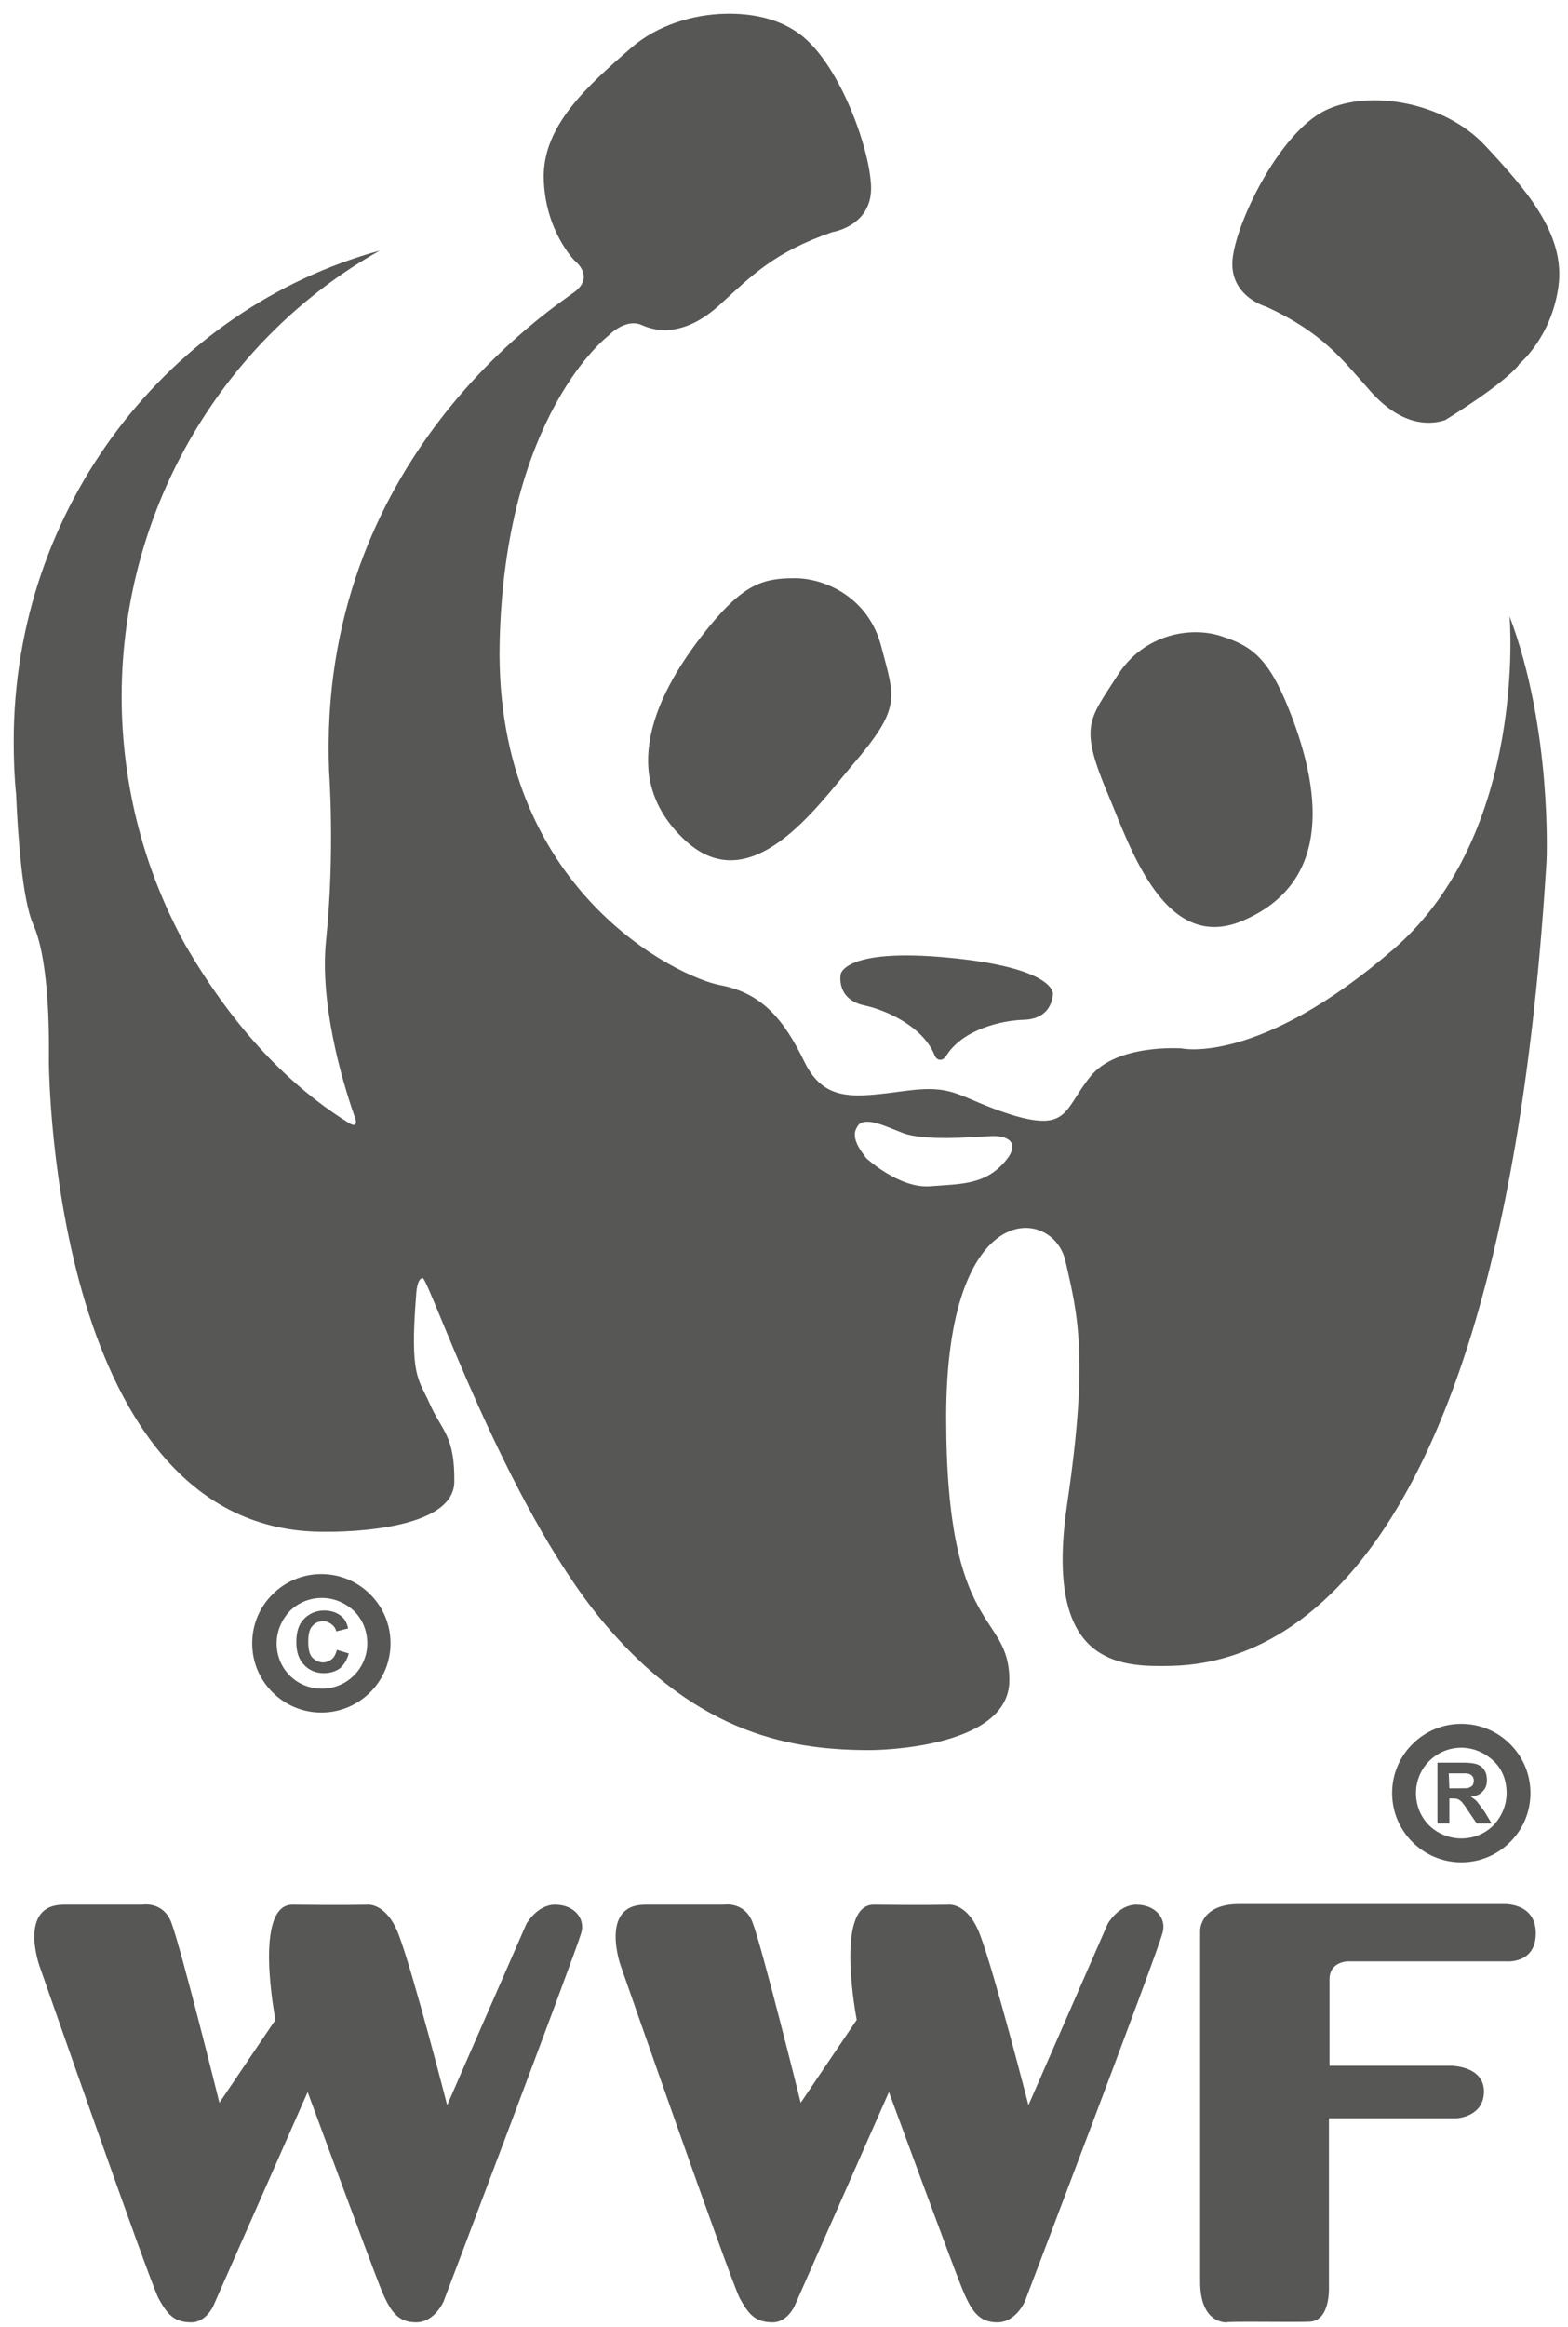
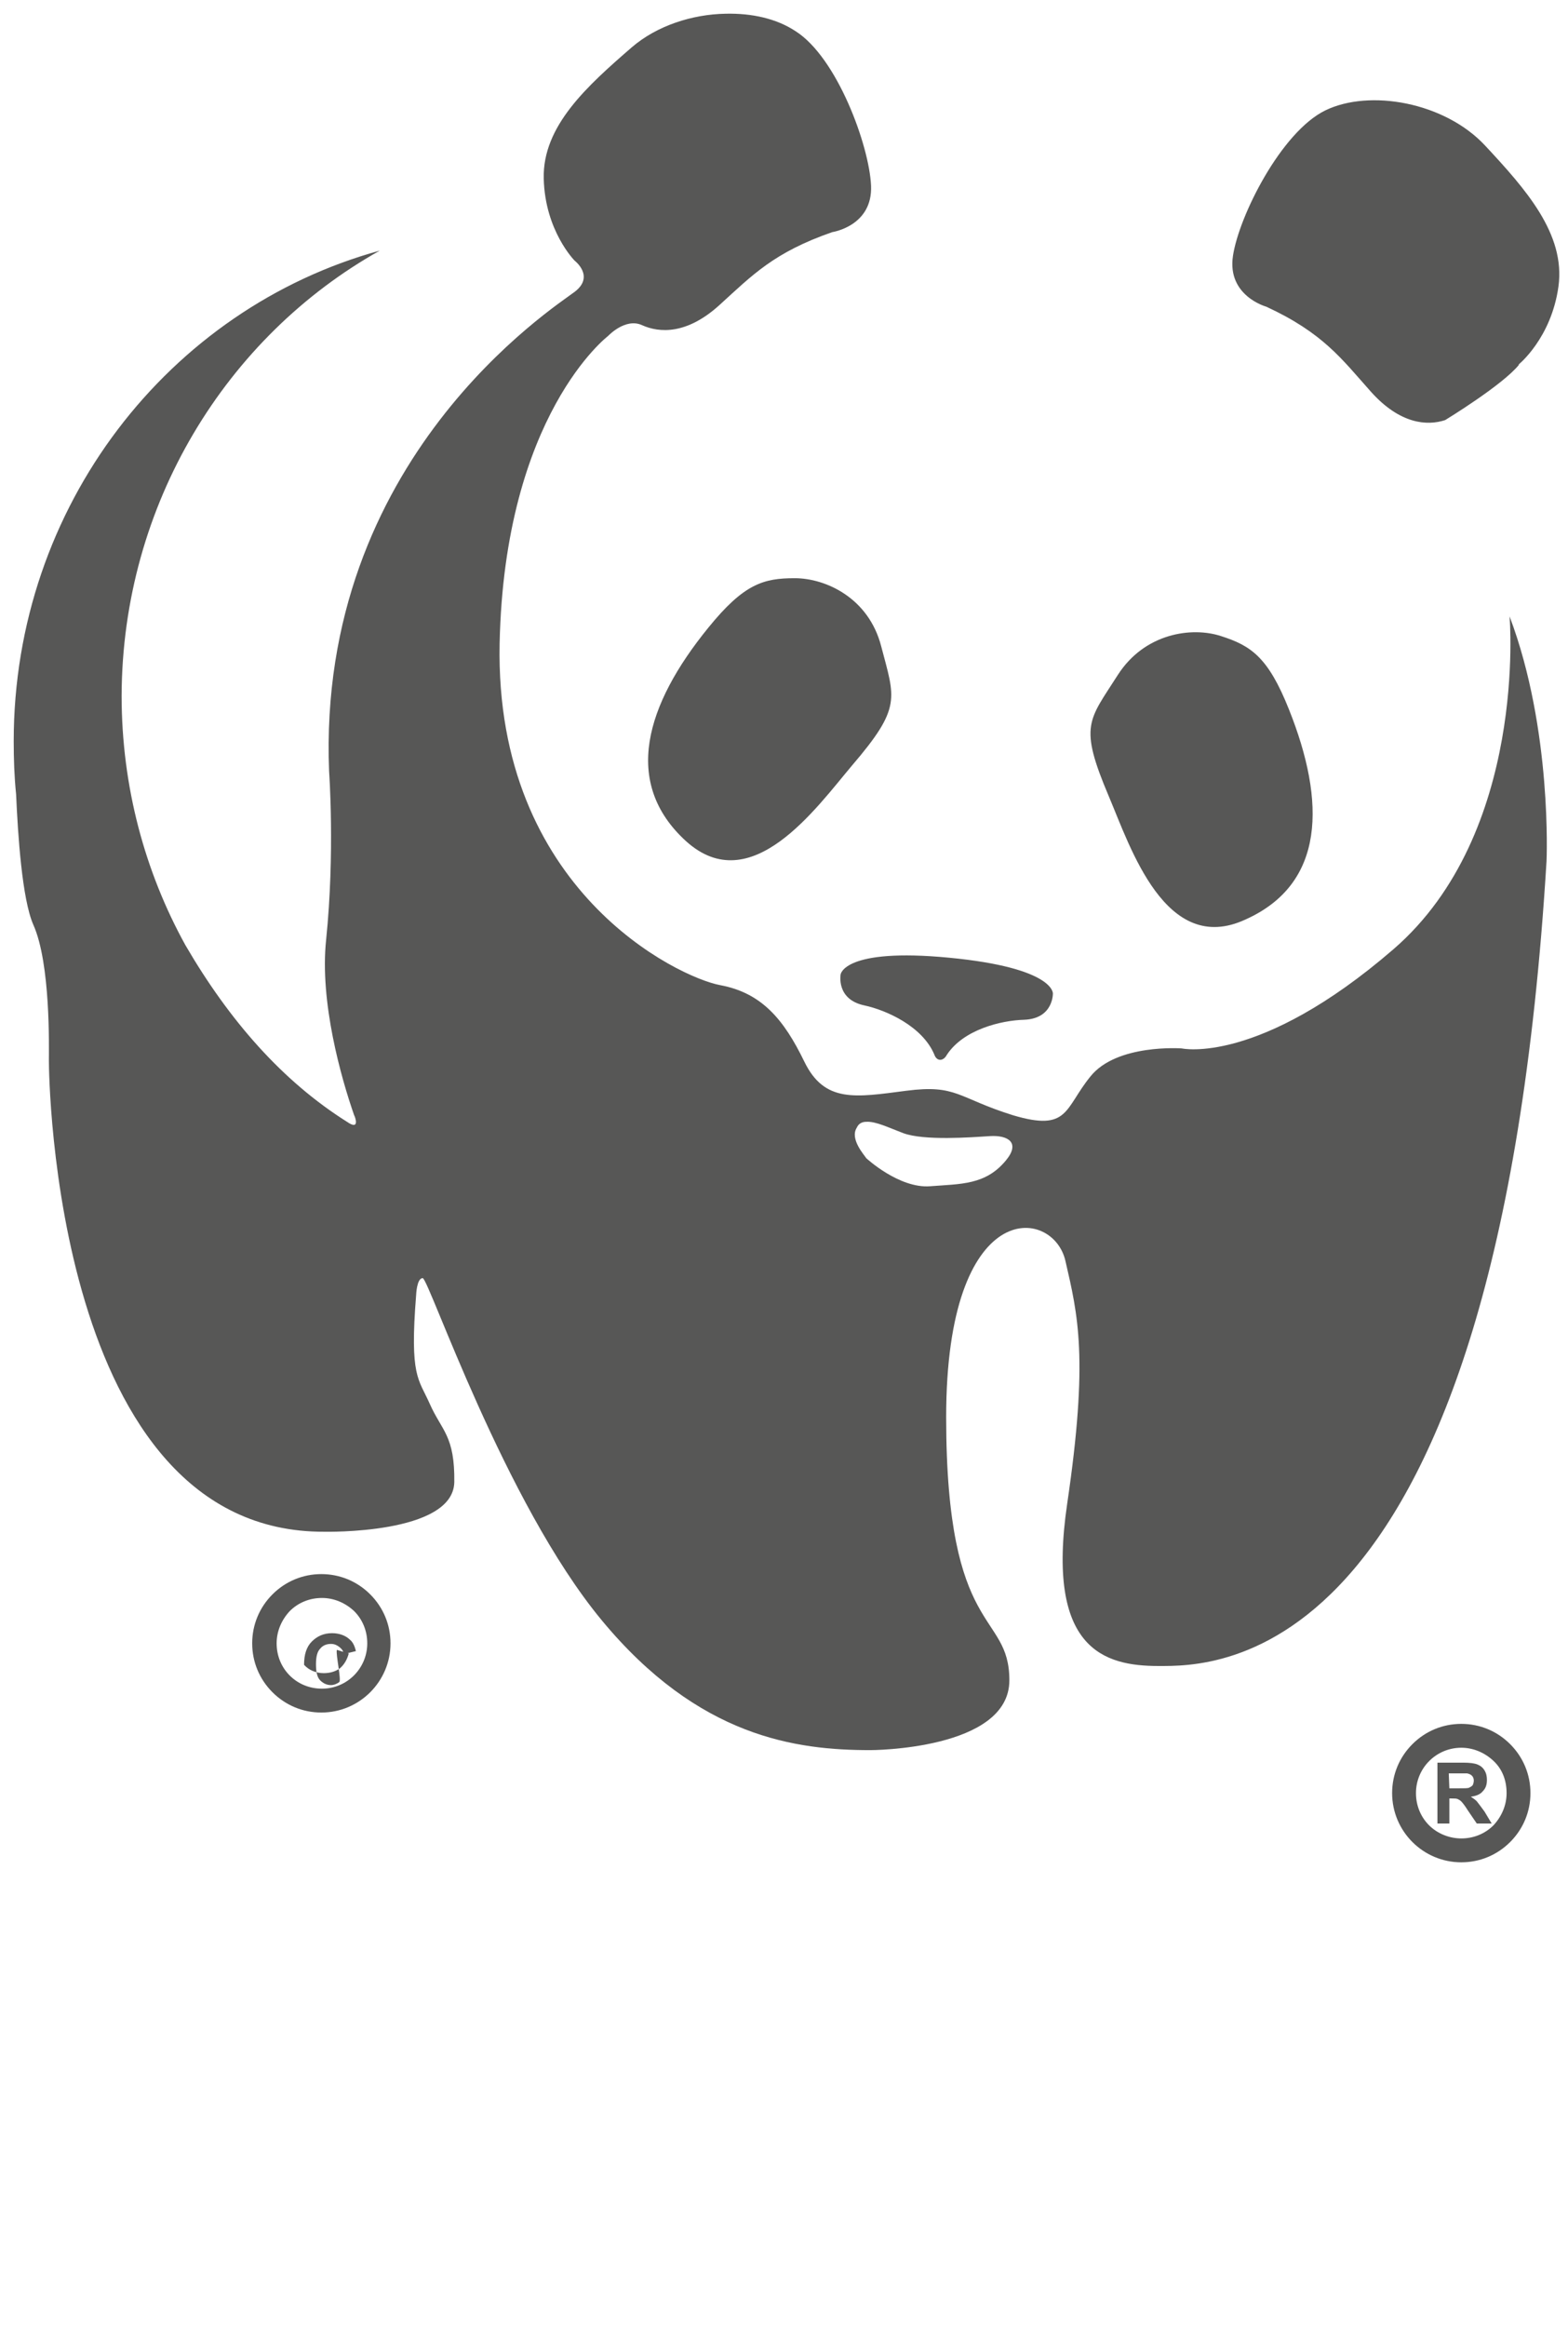
<svg xmlns="http://www.w3.org/2000/svg" version="1.1" id="Layer_1" x="0px" y="0px" viewBox="0 0 263 390" style="enable-background:new 0 0 263 390;" xml:space="preserve">
  <style type="text/css">.st0{fill:#575756;}</style>
  <path id="foreground" class="st0" d="M121.7,2.3c-5.6,0.1-11.5,2-15.7,5.6c-7.5,6.5-15,13.2-14.8,22s5.2,13.8,5.2,13.8 s3.4,2.6,0,5.2c-3.4,2.6-43.3,28-41.2,80.4c0,0,1,13.6-0.5,28.2c-1.1,10.4,2.5,23.1,4.7,29.4c0.1,0.1,1.1,2.7-1.2,1.1 c-10.8-6.8-19.7-16.9-27.1-29.6c-6.8-12.3-10.7-26.6-10.7-41.8C20.5,84.5,38,56.4,63.7,42C28.4,51.7,2.3,84.8,2.3,124.2 c0,3,0.1,6,0.4,8.9c0.3,6.8,1,17.6,2.9,21.9c2.9,6.5,2.6,20.5,2.6,22.8c0,2.3,0.8,79.1,46.2,78.9c0,0,21.6,0.5,21.8-8.3 c0.1-7.8-2.1-8.6-4.1-13.1c-1.9-4.3-3.4-4.5-2.3-18.3c0,0,0.1-2.8,1.1-2.8s13.7,37.6,30,57.3c16.3,19.7,32.7,21.8,45.1,21.8 c0,0,23.3,0,23.3-11.7c0-11.7-10.6-7-10.6-44.1c0-37.1,17.9-35.3,20-26.2c2.1,9.1,3.9,16.3,0.3,40.7c-3.6,24.4,6.2,27.2,15.3,27.2 s56.8,1.5,65.1-134.9c0,0,1-22-6.2-41c0,0,3.1,36.3-19.5,55.8s-35.5,16.6-35.5,16.6s-10.9-0.8-15.3,4.7c-4.4,5.4-3.6,9.3-13,6.5 c-9.3-2.9-9.4-5.2-17.9-4.1s-13.7,2.1-17.1-4.9c-3.4-7-7.1-11.5-14.1-12.8c-7-1.3-37.8-15.9-37-57.2c0.8-38.4,18.2-51.6,18.2-51.6 s2.9-3.1,5.7-1.8c2.9,1.3,7.5,1.6,13-3.4s9.1-8.8,18.9-12.2c0,0,6.8-1,6.5-7.8c-0.3-6.7-5.7-21.5-12.7-25.9 C130.2,3.1,126.1,2.2,121.7,2.3z M145.3,188c1.6-0.1,3.8,1,6.2,1.9c3.5,1.3,11.4,0.7,14.5,0.5c3.1-0.2,5.2,1.1,2.7,4.1 c-3.4,4.1-7.5,3.9-12.7,4.3s-10.7-4.7-10.7-4.7c-0.3-0.5-2.8-3.2-1.6-5.1C144,188.3,144.6,188,145.3,188z M118.8,105.2 c6-7.4,9.3-8.3,14.5-8.3c5.2,0,12.4,3.3,14.5,11.4c2.3,8.8,3.5,10.2-4.9,20c-6,7.1-16.9,22.5-27.8,12.7 C104.3,131.2,108.3,118.1,118.8,105.2z M216.2,118.9c-3.5-8.8-6.4-10.7-11.4-12.3c-4.9-1.6-12.8-0.5-17.3,6.5 c-4.9,7.7-6.6,8.4-1.5,20.4c3.6,8.5,9.5,26.8,22.9,20.6C222.3,148.1,222.4,134.4,216.2,118.9z M158.8,176.8c2.8-4.3,9.2-5.8,13-5.9 c4.9-0.2,4.8-4.4,4.8-4.4s0.3-4.3-17.4-6c-17.7-1.7-18.2,2.8-18.2,2.8s-0.8,4.2,4,5.2c3.7,0.8,9.7,3.5,11.7,8.2 C157.1,177.9,158.2,177.9,158.8,176.8z M242.4,70.4c-3,1-7.6,0.7-12.5-4.8s-8-9.8-17.5-14.2c0,0-6.6-1.8-5.6-8.5s8.1-20.8,15.5-24.4 c7.4-3.6,20-1.4,26.8,5.9c6.8,7.3,13.5,14.8,12.3,23.6c-1.2,8.7-6.7,13.1-6.7,13.1l0.1,0C252.1,64.5,242.4,70.4,242.4,70.4z" />
-   <path id="cw" class="st0" d="M53.9,263.8c-3.1,0-6,1.2-8.2,3.4c-2.2,2.2-3.4,5.1-3.4,8.2c0,3.1,1.2,6,3.4,8.2s5.1,3.4,8.2,3.4 c6.4,0,11.6-5.2,11.6-11.6v0c0-3.1-1.2-6-3.4-8.2S57,263.8,53.9,263.8z M48.6,280.8c-1.4-1.4-2.2-3.3-2.2-5.4c0-2,0.8-3.9,2.2-5.4 c1.4-1.4,3.3-2.2,5.4-2.2c2,0,3.9,0.8,5.4,2.2c1.4,1.4,2.2,3.3,2.2,5.4v0c0,4.2-3.4,7.6-7.6,7.6C51.9,283,50,282.2,48.6,280.8z M56.5,276.5l2,0.6c-0.3,1.1-0.8,1.9-1.5,2.5c-0.7,0.5-1.6,0.8-2.7,0.8c-1.3,0-2.5-0.5-3.3-1.4c-0.9-0.9-1.3-2.2-1.3-3.8 c0-1.7,0.4-3,1.3-3.9s2-1.4,3.4-1.4c1.2,0,2.3,0.4,3,1.1c0.5,0.4,0.8,1.1,1,1.9l-2,0.5c-0.1-0.5-0.4-0.9-0.8-1.2 c-0.4-0.3-0.8-0.5-1.4-0.5c-0.8,0-1.4,0.3-1.8,0.8c-0.5,0.5-0.7,1.4-0.7,2.6c0,1.3,0.2,2.2,0.7,2.7c0.5,0.5,1.1,0.8,1.8,0.8 c0.5,0,1-0.2,1.4-0.5S56.3,277.3,56.5,276.5L56.5,276.5z" />
+   <path id="cw" class="st0" d="M53.9,263.8c-3.1,0-6,1.2-8.2,3.4c-2.2,2.2-3.4,5.1-3.4,8.2c0,3.1,1.2,6,3.4,8.2s5.1,3.4,8.2,3.4 c6.4,0,11.6-5.2,11.6-11.6v0c0-3.1-1.2-6-3.4-8.2S57,263.8,53.9,263.8z M48.6,280.8c-1.4-1.4-2.2-3.3-2.2-5.4c0-2,0.8-3.9,2.2-5.4 c1.4-1.4,3.3-2.2,5.4-2.2c2,0,3.9,0.8,5.4,2.2c1.4,1.4,2.2,3.3,2.2,5.4v0c0,4.2-3.4,7.6-7.6,7.6C51.9,283,50,282.2,48.6,280.8z M56.5,276.5l2,0.6c-0.3,1.1-0.8,1.9-1.5,2.5c-0.7,0.5-1.6,0.8-2.7,0.8c-1.3,0-2.5-0.5-3.3-1.4c0-1.7,0.4-3,1.3-3.9s2-1.4,3.4-1.4c1.2,0,2.3,0.4,3,1.1c0.5,0.4,0.8,1.1,1,1.9l-2,0.5c-0.1-0.5-0.4-0.9-0.8-1.2 c-0.4-0.3-0.8-0.5-1.4-0.5c-0.8,0-1.4,0.3-1.8,0.8c-0.5,0.5-0.7,1.4-0.7,2.6c0,1.3,0.2,2.2,0.7,2.7c0.5,0.5,1.1,0.8,1.8,0.8 c0.5,0,1-0.2,1.4-0.5S56.3,277.3,56.5,276.5L56.5,276.5z" />
  <path id="Rmark" class="st0" d="M245.1,288.9c-3.1,0-6,1.2-8.2,3.4s-3.4,5.1-3.4,8.2c0,6.4,5.2,11.6,11.6,11.6c3.1,0,6-1.2,8.2-3.4 c2.2-2.2,3.4-5.1,3.4-8.2v0c0-3.1-1.2-6-3.4-8.2C251.1,290.1,248.2,288.9,245.1,288.9z M239.7,305.9c-1.4-1.4-2.2-3.3-2.2-5.4 c0-4.2,3.4-7.6,7.6-7.6c2,0,3.9,0.8,5.4,2.2s2.2,3.3,2.2,5.4v0c0,2-0.8,3.9-2.2,5.4c-1.4,1.4-3.3,2.2-5.4,2.2 C243.1,308.1,241.1,307.3,239.7,305.9z M241.1,305.6v-10.2h4.3c1.1,0,1.9,0.1,2.4,0.3c0.5,0.2,0.9,0.5,1.2,1c0.3,0.5,0.4,1,0.4,1.6 c0,0.8-0.2,1.4-0.7,1.9c-0.4,0.5-1.1,0.8-2,0.9c0.4,0.3,0.8,0.5,1.1,0.9s0.7,0.9,1.2,1.6l1.2,2h-2.5l-1.5-2.2 c-0.5-0.8-0.9-1.3-1.1-1.5c-0.2-0.2-0.4-0.3-0.6-0.4s-0.6-0.1-1-0.1h-0.4v4.2H241.1L241.1,305.6z M243.1,299.7h1.5 c1,0,1.6,0,1.8-0.1c0.2-0.1,0.4-0.2,0.6-0.4c0.1-0.2,0.2-0.5,0.2-0.8c0-0.3-0.1-0.6-0.3-0.8c-0.2-0.2-0.4-0.3-0.8-0.4 c-0.2,0-0.7,0-1.5,0h-1.6L243.1,299.7L243.1,299.7L243.1,299.7z" />
-   <path id="WWF" class="st0" d="M10.7,319.2L10.7,319.2h13.2c0,0,3.4-0.6,4.8,2.9c1.6,4.1,8.1,30.3,8.1,30.3l9.4-13.9 c0,0-3.8-19.4,2.9-19.3c8.1,0.1,12.6,0,12.6,0s3.2-0.3,5.2,5.1c2.4,6.3,8.1,28.5,8.1,28.5l13.3-30.4c0,0,1.8-3.2,4.8-3.2 c3.1,0,5.1,2.2,4.4,4.7c-1.1,3.8-23.1,61.8-23.1,61.8s-1.5,3.5-4.6,3.5c-3.1,0-4.4-1.8-6.1-6.1s-12.1-32.5-12.1-32.5l-15.8,35.8 c0,0-1.2,2.8-3.7,2.8c-2.9,0-4-1.3-5.5-4c-1.5-2.8-20-55.8-20-55.8S3,319.2,10.7,319.2z M108.2,319.2L108.2,319.2h13.2 c0,0,3.4-0.6,4.8,2.9c1.6,4.1,8.1,30.3,8.1,30.3l9.4-13.9c0,0-3.8-19.4,2.9-19.3c8.1,0.1,12.6,0,12.6,0s3.2-0.3,5.2,5.1 c2.4,6.3,8.1,28.5,8.1,28.5l13.3-30.4c0,0,1.8-3.2,4.8-3.2c3.1,0,5.1,2.2,4.4,4.7c-1,3.8-23.1,61.8-23.1,61.8s-1.5,3.5-4.6,3.5 s-4.4-1.8-6.1-6.1c-1.7-4.2-12.1-32.5-12.1-32.5l-15.8,35.8c0,0-1.2,2.8-3.7,2.8c-2.9,0-4-1.3-5.5-4c-1.5-2.8-20-55.8-20-55.8 S100.5,319.2,108.2,319.2z M205.8,389.2c0,0-4.5,0.4-4.5-6.8c0-7.1,0-58.9,0-58.9s0-4.4,6.5-4.4s44.4,0,44.4,0s5.4-0.3,5.4,4.9 s-5,4.7-5,4.7h-26.5c0,0-3.1,0-3.1,3c0,3,0,14.5,0,14.5h20.4c0,0,5.5,0,5.5,4.3c0,4.3-4.6,4.5-4.6,4.5h-21.4v28.3 c0,0,0.3,5.8-3.4,5.8C216.8,389.2,205.8,389,205.8,389.2z" />
</svg>